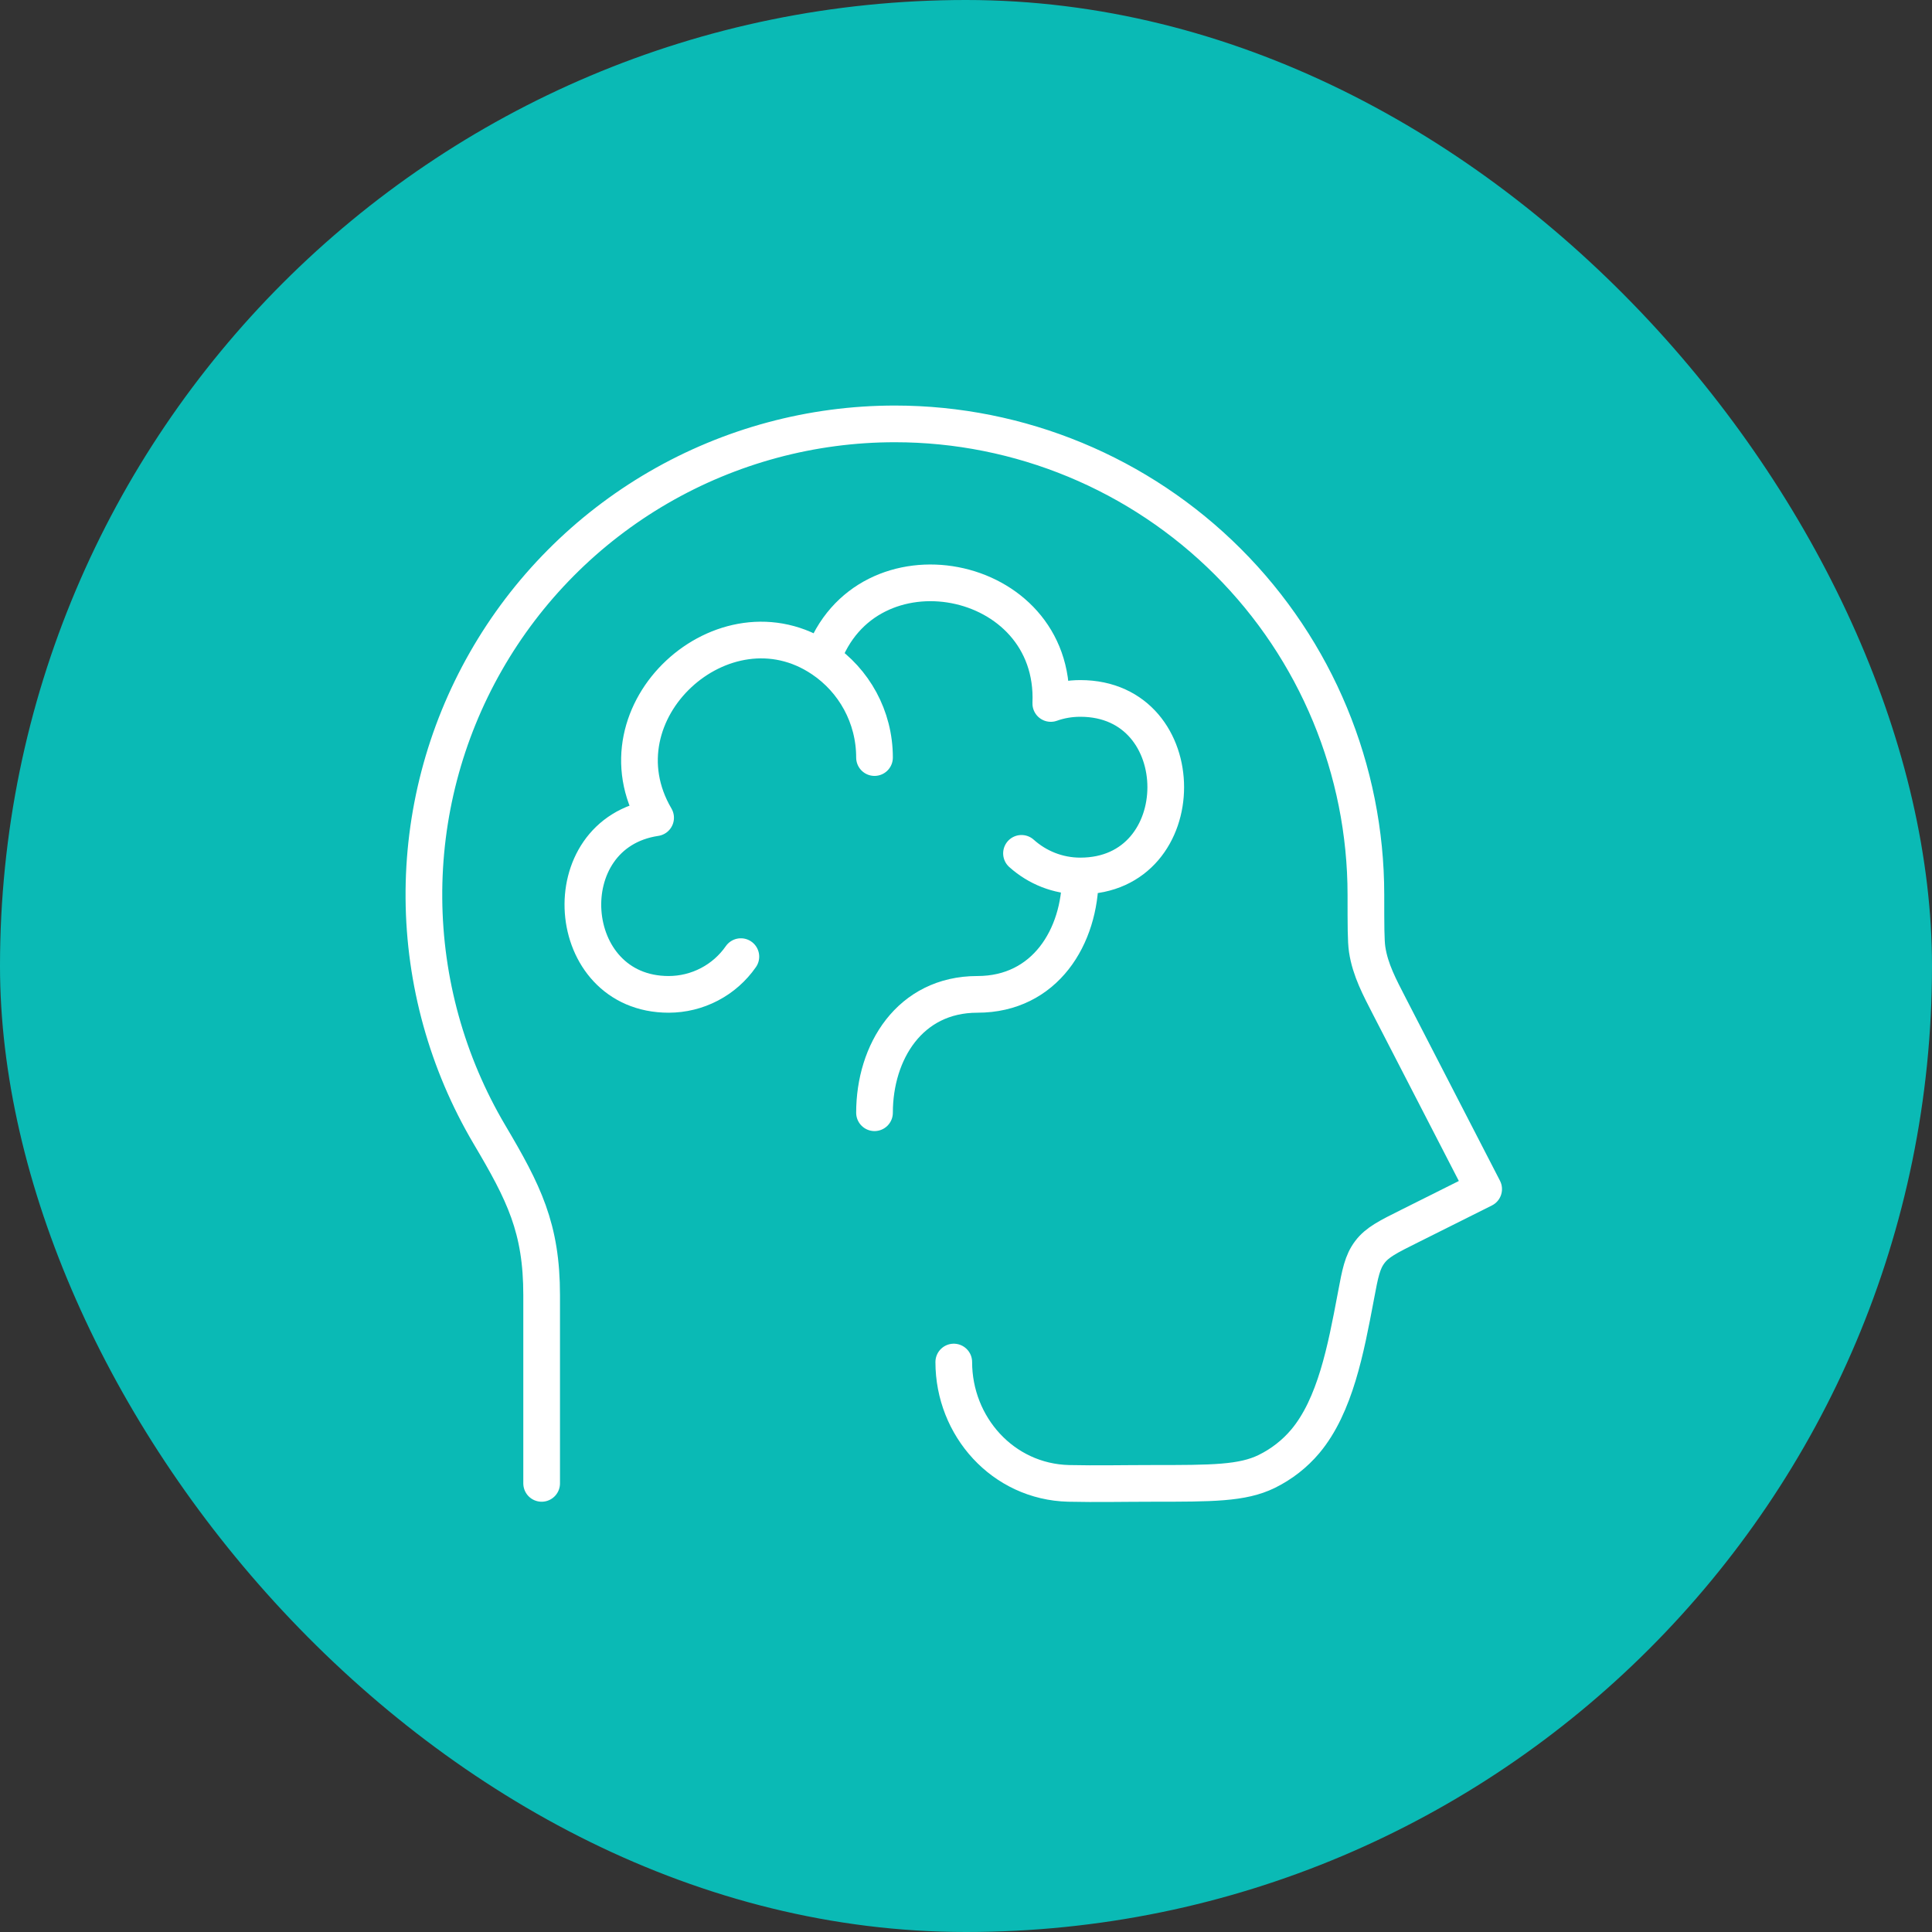
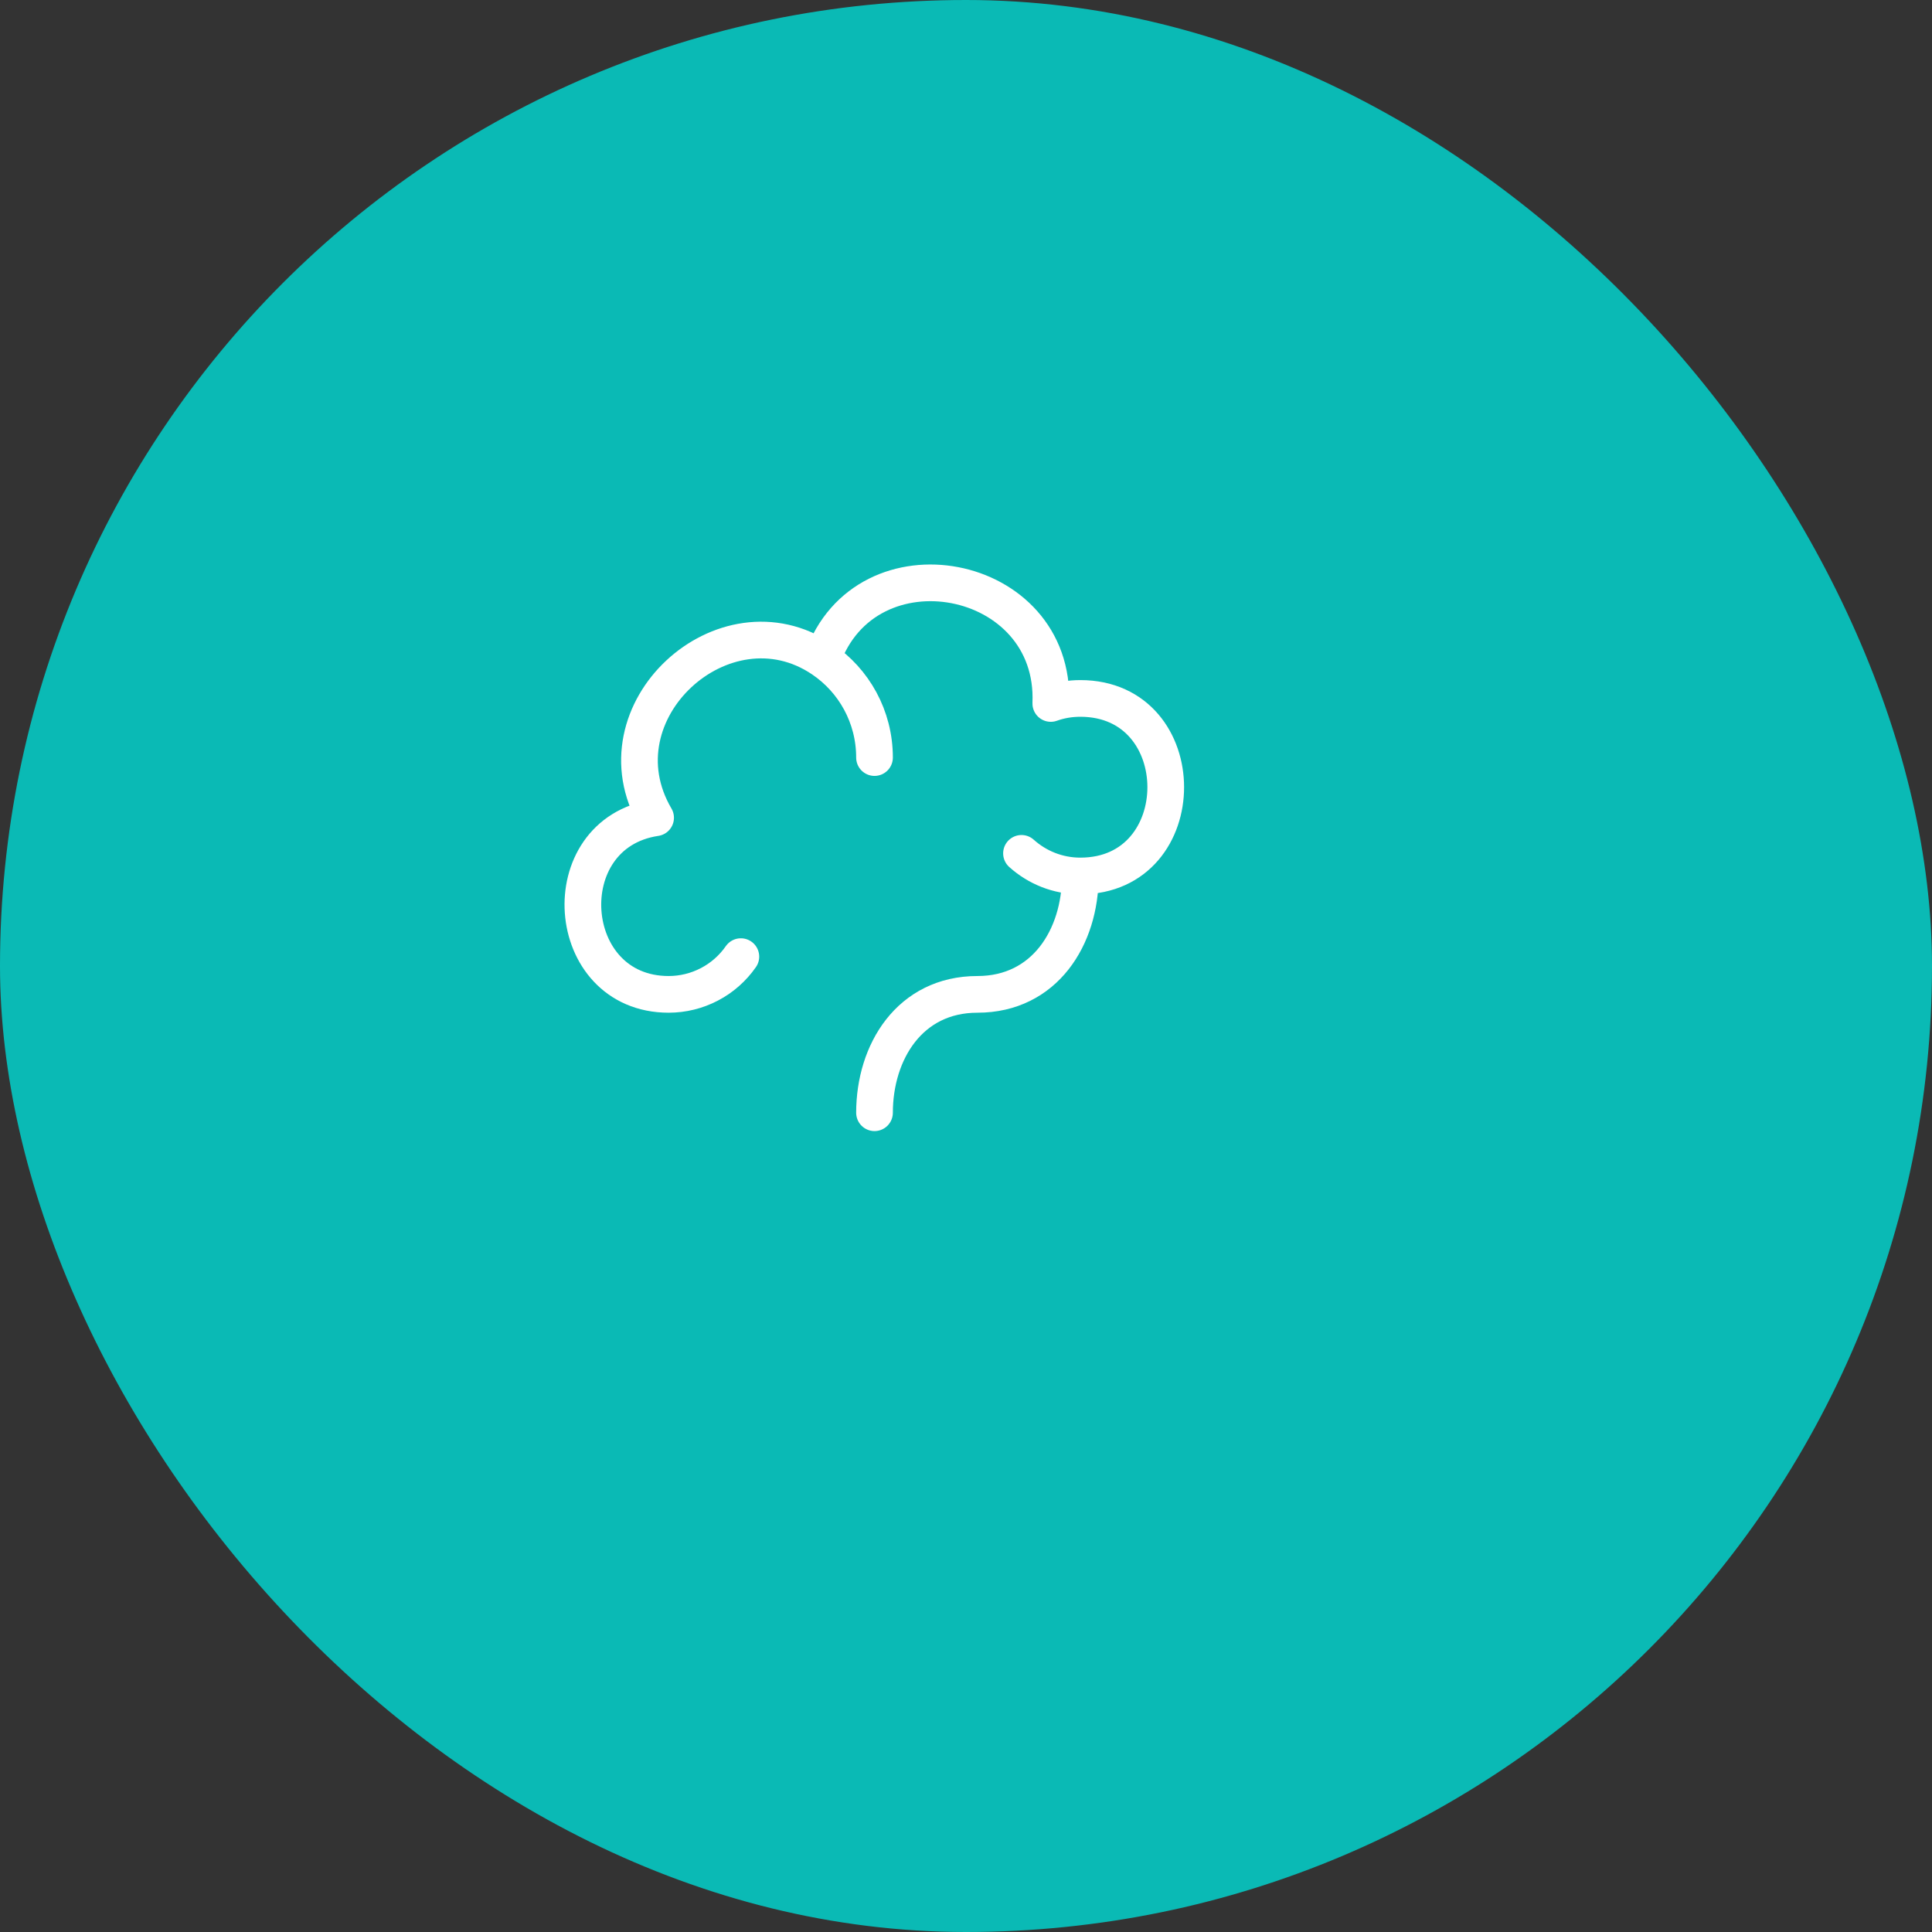
<svg xmlns="http://www.w3.org/2000/svg" width="79" height="79" viewBox="0 0 79 79" fill="none">
  <rect x="0" y="0" width="79" height="79" fill="#333333" stroke="none" />
  <rect width="79" height="79" rx="39.5" fill="#0ABAB5" />
-   <path d="M22.148 60.656V52.964C22.148 50.21 21.426 48.778 20.009 46.384C18.282 43.459 17.359 40.13 17.334 36.733C17.308 33.336 18.182 29.994 19.866 27.044C21.55 24.094 23.984 21.642 26.922 19.936C29.86 18.231 33.196 17.333 36.593 17.333C41.7 17.334 46.598 19.363 50.209 22.973C53.821 26.584 55.851 31.481 55.852 36.588C55.852 37.845 55.852 38.473 55.904 38.824C56.03 39.665 56.424 40.389 56.808 41.138L60.667 48.622L57.633 50.139C56.756 50.576 56.316 50.795 56.011 51.2C55.705 51.606 55.618 52.065 55.447 52.977L55.43 53.068C55.033 55.165 54.598 57.479 53.371 58.94C52.938 59.453 52.401 59.871 51.796 60.168C50.797 60.656 49.569 60.656 47.112 60.656C45.974 60.656 44.835 60.682 43.697 60.656C41.004 60.589 39 58.322 39 55.694" stroke="white" stroke-width="1.5" stroke-linecap="round" stroke-linejoin="round" />
  <path d="M44.174 35.819C43.251 35.819 42.408 35.468 41.769 34.894M44.174 35.819C44.174 38.302 42.735 40.66 39.966 40.66C37.197 40.66 35.759 43.017 35.759 45.5M44.174 35.819C48.832 35.819 48.832 28.559 44.174 28.559C43.749 28.56 43.347 28.629 42.967 28.765C43.195 23.352 35.392 21.883 33.624 26.953M33.624 26.953C34.914 27.822 35.759 29.3 35.759 30.977M33.624 26.953C29.612 24.245 24.265 29.105 26.808 33.438C22.54 34.077 22.995 40.66 27.343 40.66C27.923 40.659 28.494 40.519 29.008 40.25C29.522 39.982 29.963 39.593 30.294 39.117" stroke="white" stroke-width="1.5" stroke-linecap="round" stroke-linejoin="round" />
</svg>